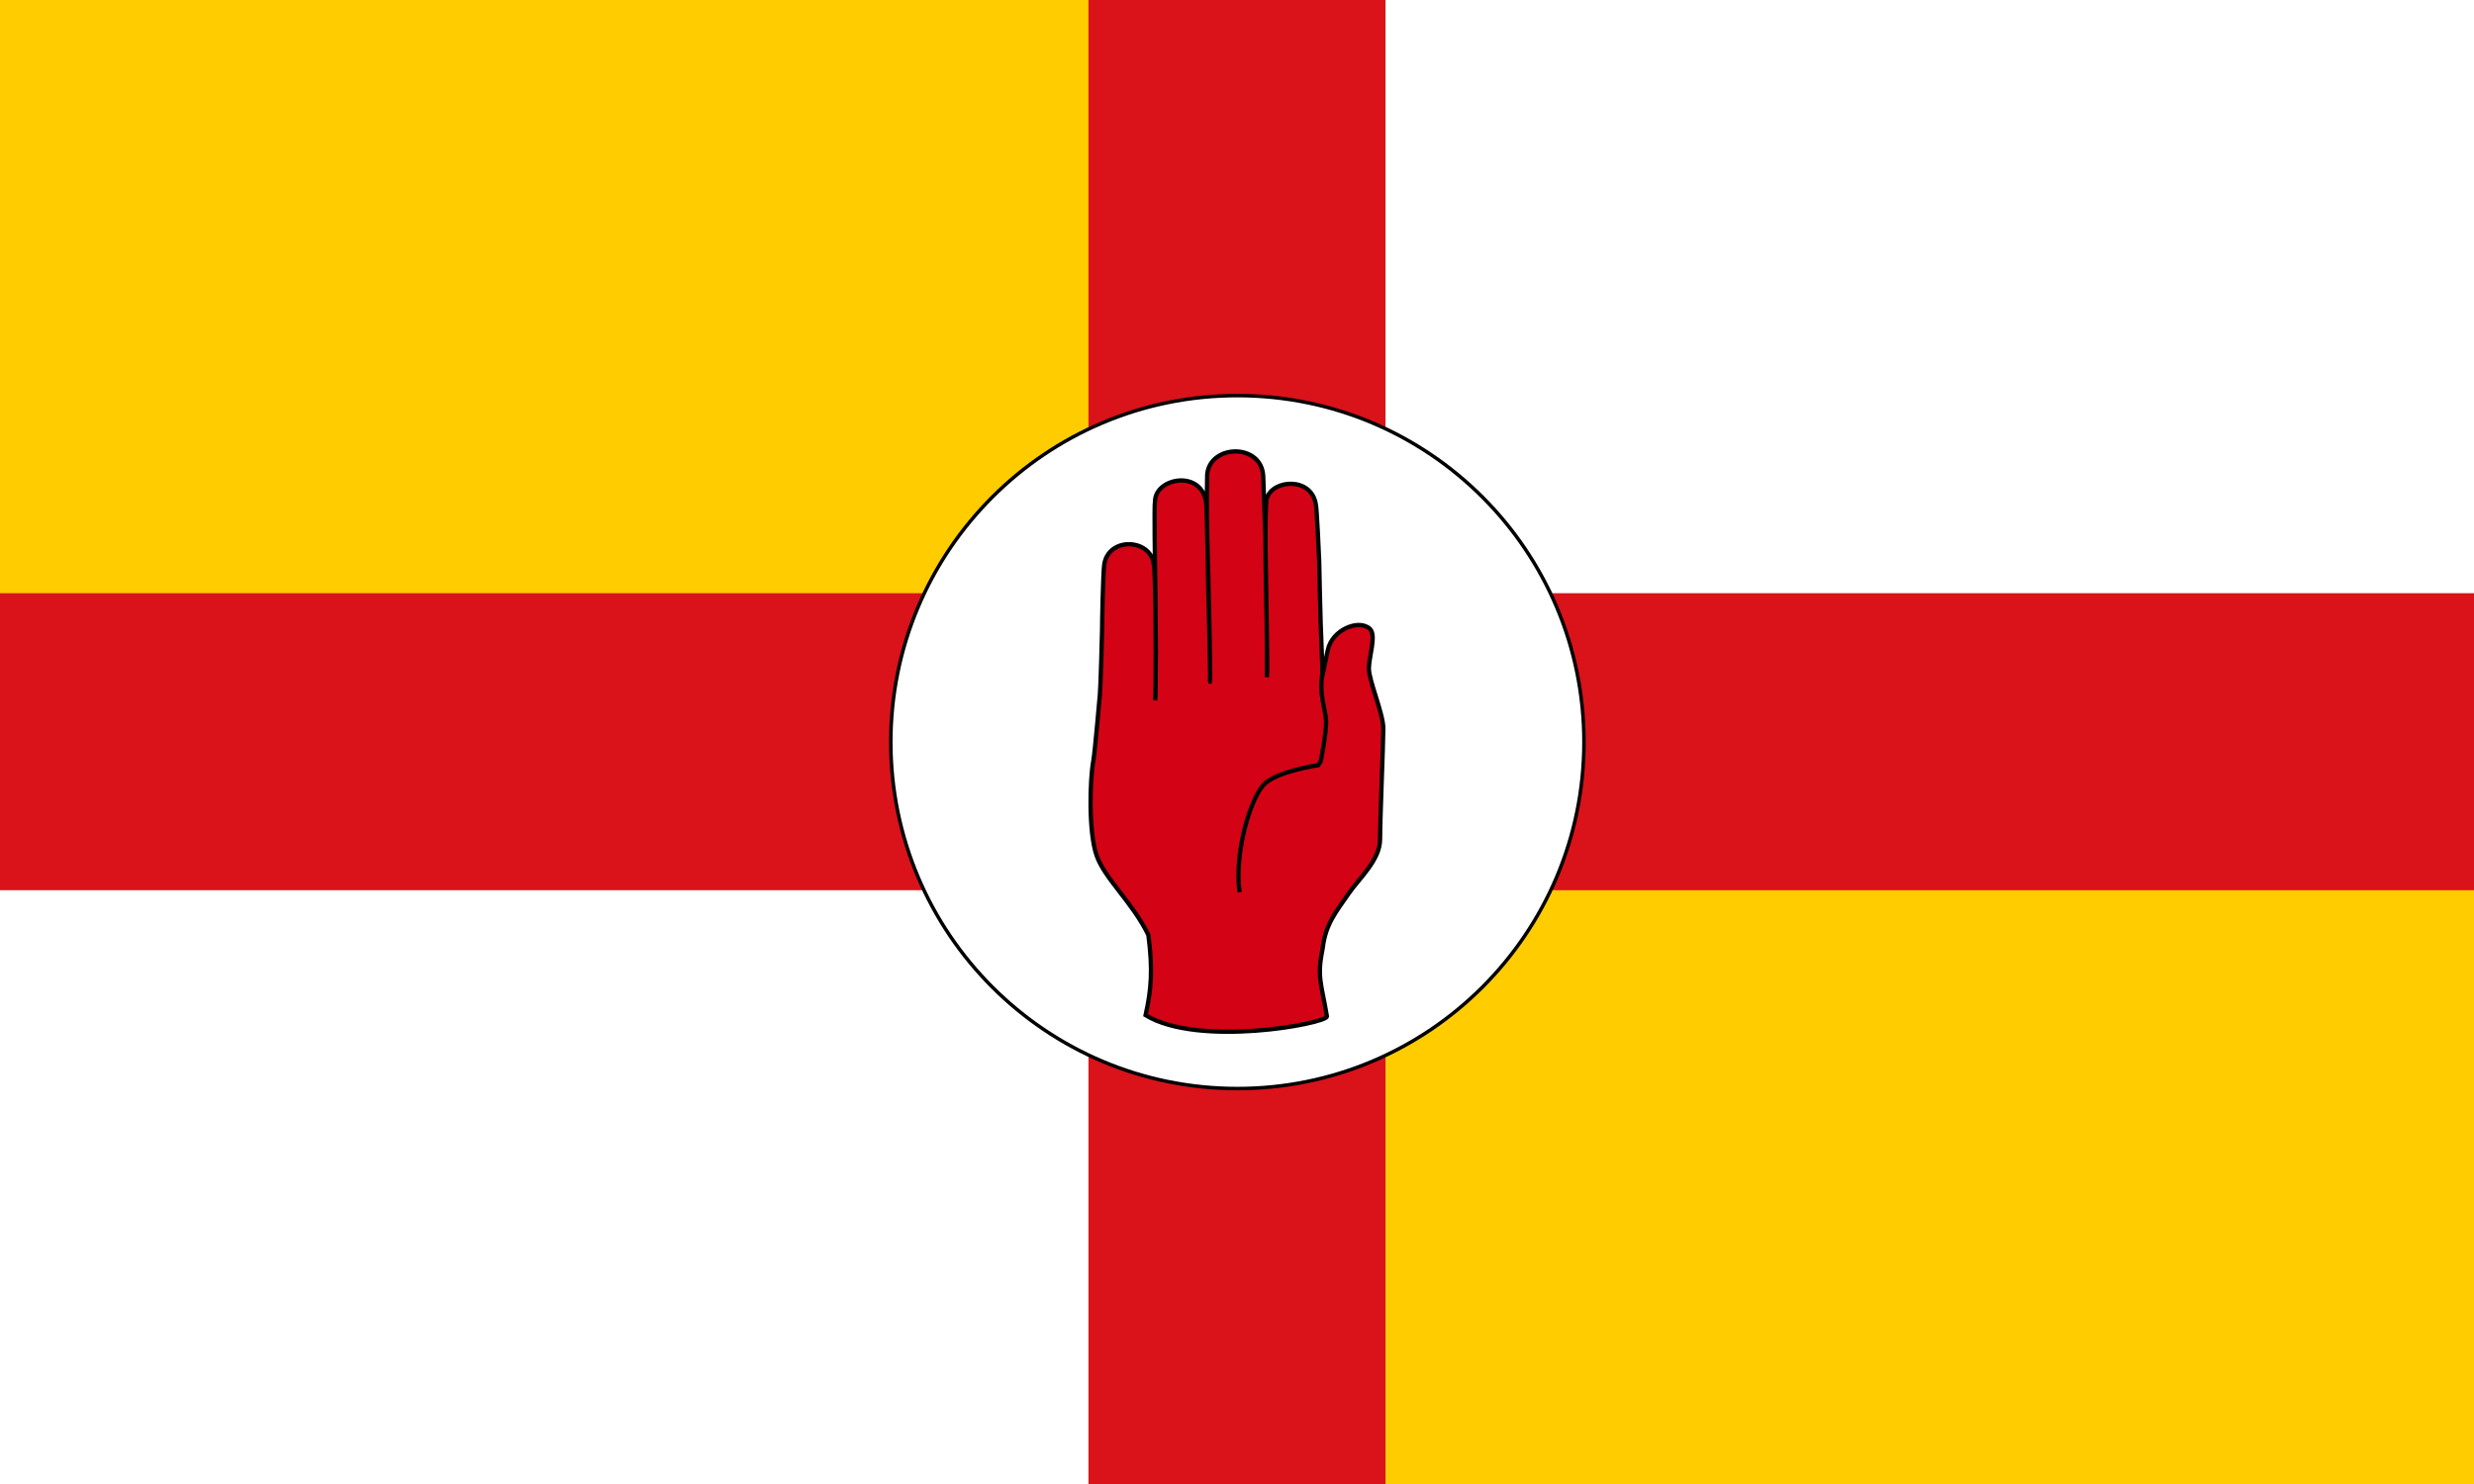
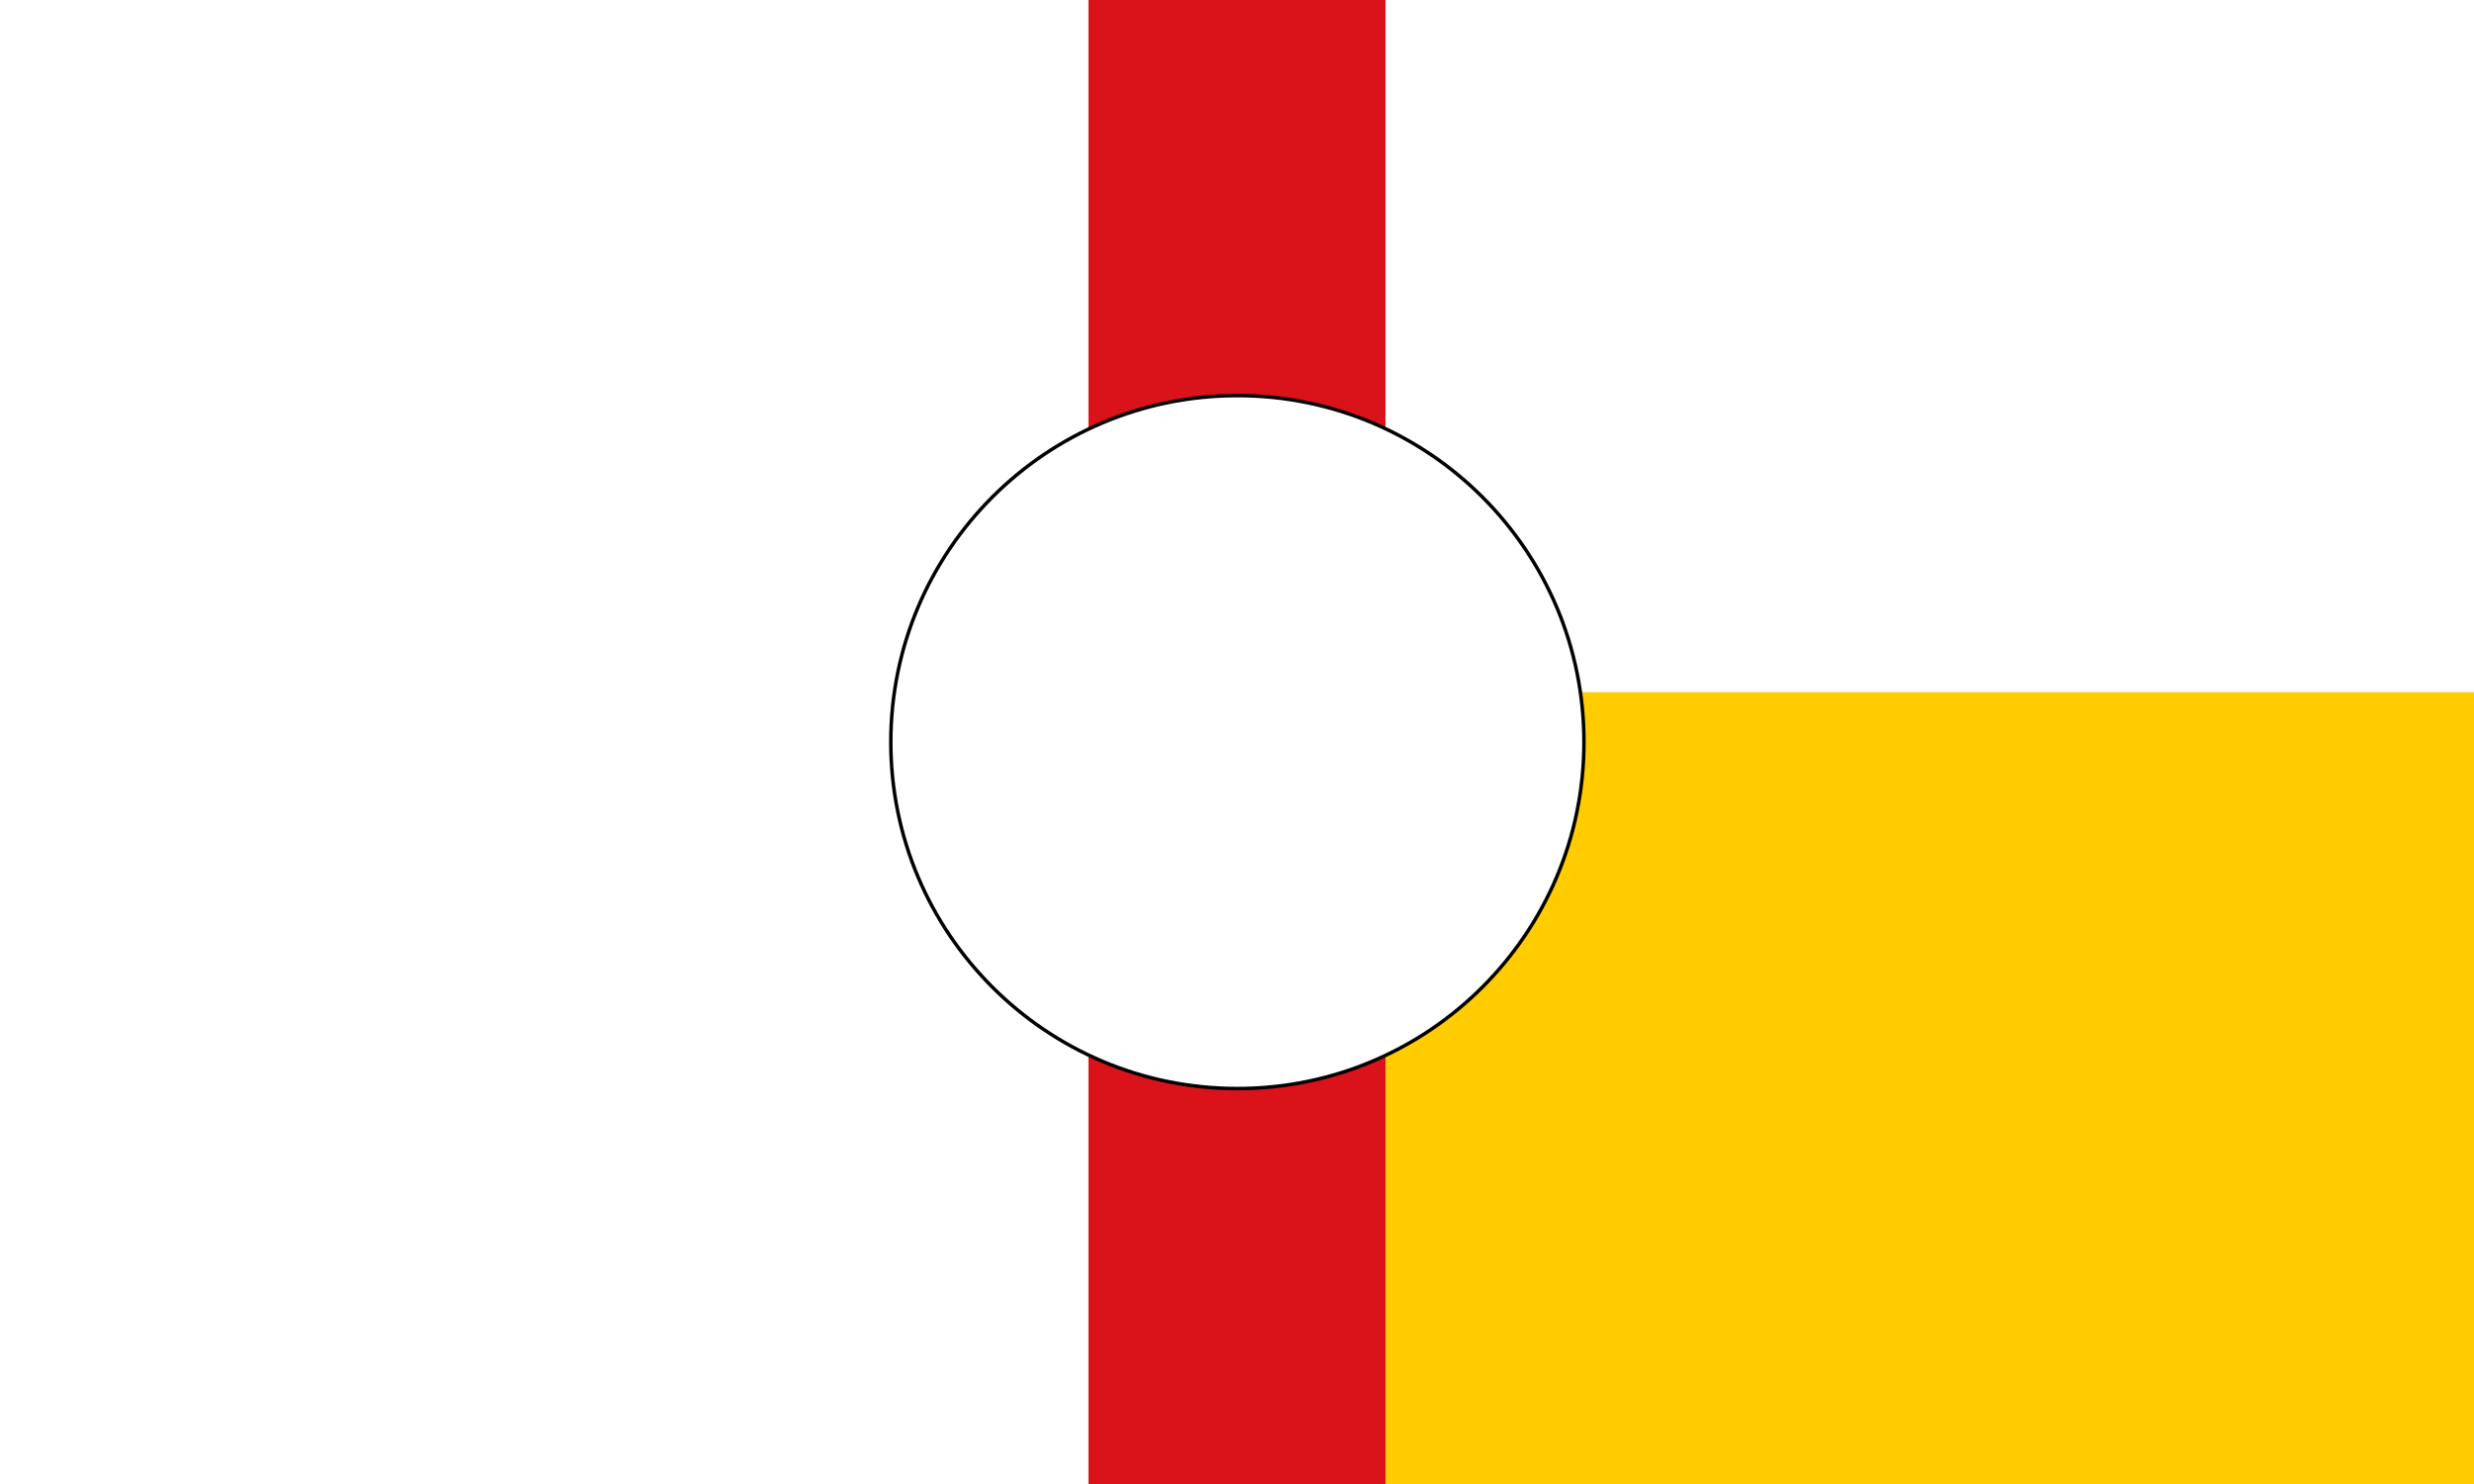
<svg xmlns="http://www.w3.org/2000/svg" width="3248" height="1949" overflow="hidden">
  <rect width="100%" height="100%" fill="#333333" stroke="none" />
  <defs>
    <clipPath id="clip0">
      <rect x="260" y="260" width="3248" height="1949" />
    </clipPath>
    <clipPath id="clip1">
      <rect x="1688" y="850" width="391" height="769" />
    </clipPath>
    <clipPath id="clip2">
-       <rect x="1688" y="850" width="391" height="769" />
-     </clipPath>
+       </clipPath>
    <clipPath id="clip3">
      <rect x="1688" y="850" width="391" height="769" />
    </clipPath>
  </defs>
  <g clip-path="url(#clip0)" transform="translate(-260 -260)">
    <rect x="260" y="260" width="3248" height="1949" fill="#FFFFFF" />
-     <rect x="260" y="260" width="1559" height="1039" fill="#FFCC00" />
    <rect x="1949" y="1169" width="1559" height="1040" fill="#FFCC00" />
    <rect x="1689" y="260" width="390" height="1949" fill="#DA121A" />
-     <rect x="260" y="1039" width="3248" height="390" fill="#DA121A" />
    <path d="M1429.5 1234.5C1429.5 983.211 1633.21 779.5 1884.5 779.5 2135.79 779.5 2339.5 983.211 2339.5 1234.5 2339.5 1485.79 2135.79 1689.5 1884.5 1689.5 1633.21 1689.5 1429.5 1485.79 1429.5 1234.5Z" stroke="#000000" stroke-width="4.583" stroke-miterlimit="8" fill="#FFFFFF" fill-rule="evenodd" />
    <g clip-path="url(#clip1)">
      <g clip-path="url(#clip2)">
        <g clip-path="url(#clip3)">
-           <path d="M1899.44 910.369C1900.12 908.526 1905.54 882.063 1906.73 876.339 1912.33 849.167 1947.87 834.87 1962.1 848.312 1970.96 856.68 1960.74 884.712 1960.74 900.45 1960.74 916.185 1979.67 959.461 1979.67 979.131 1979.67 998.805 1975.43 1097 1975.43 1124.54 1975.43 1152.08 1947.73 1176.05 1933.79 1196.44 1918.43 1218.91 1903.87 1235.61 1900.18 1267.1 1892.3 1305.83 1898.15 1312.49 1905.69 1357.41 1903.66 1366.68 1737.74 1398.22 1667.57 1355.57 1675.12 1321.67 1677.16 1295.83 1671.24 1250.25 1650.13 1207.05 1614 1176.56 1603.29 1145.96 1592.58 1115.37 1594.34 1046.65 1598.92 1021.94 1601.12 1010.02 1607.21 937.463 1607.58 934.34 1608.42 927.473 1610.53 850.414 1610.45 849.319 1610.31 847.158 1611.64 771.998 1613.43 762.683 1620.02 727.156 1673.49 730.1 1678.13 762.422 1680.68 770.861 1680.84 867.492 1681.06 869.126 1681.31 871.004 1680.72 935.085 1680.04 941.97 1681.7 934.156 1680.61 822.102 1680.44 805.611 1680.03 765.202 1678.56 686.003 1680 680.04 1680.93 650.383 1738.89 638.964 1746.72 680.281 1748.67 690.563 1749.84 807.992 1750.13 804.659 1750.14 807.216 1753.09 917.126 1752.15 917.635 1753.51 924.782 1749.1 738.238 1748.7 735.812 1748.47 732.568 1747.51 674.432 1748.45 645.668 1751.75 605.476 1820.89 603.749 1822.06 648.787 1822.08 650.57 1824.97 728.201 1824.88 728.713 1824.71 729.597 1825.1 751.181 1825.2 752.223 1825.08 753.351 1828.15 905.228 1826.85 911.547 1827.17 902.772 1826.61 841.707 1826.54 839.659 1826.49 838.739 1822.78 685.026 1826.99 676.423 1834.54 652.118 1884.6 648.418 1890.96 684.014 1892.36 687.161 1895.47 756.513 1895.51 759.853 1895.55 763.523 1897.19 838.281 1897.49 842.666 1897.56 844.565 1898.75 871.46 1898.63 872.909 1900.03 900.072 1899.44 910.369 1899.44 910.369Z" stroke="#000000" stroke-width="5.626" fill="#D30214" transform="matrix(1 0 0 1 96.412 237.55)" />
          <path d="M1900.49 904.24C1893.92 932.986 1904.58 954.809 1904.58 970.767 1904.58 986.722 1897.59 1022.08 1897.59 1022.08L1894.17 1027.3C1894.17 1027.3 1844.02 1034.59 1825.1 1050.55 1806.17 1066.5 1783.46 1142.29 1791.03 1194.15" stroke="#000000" stroke-width="5.626" fill="#D30214" transform="matrix(1 0 0 1 96.412 237.55)" />
        </g>
      </g>
    </g>
  </g>
</svg>